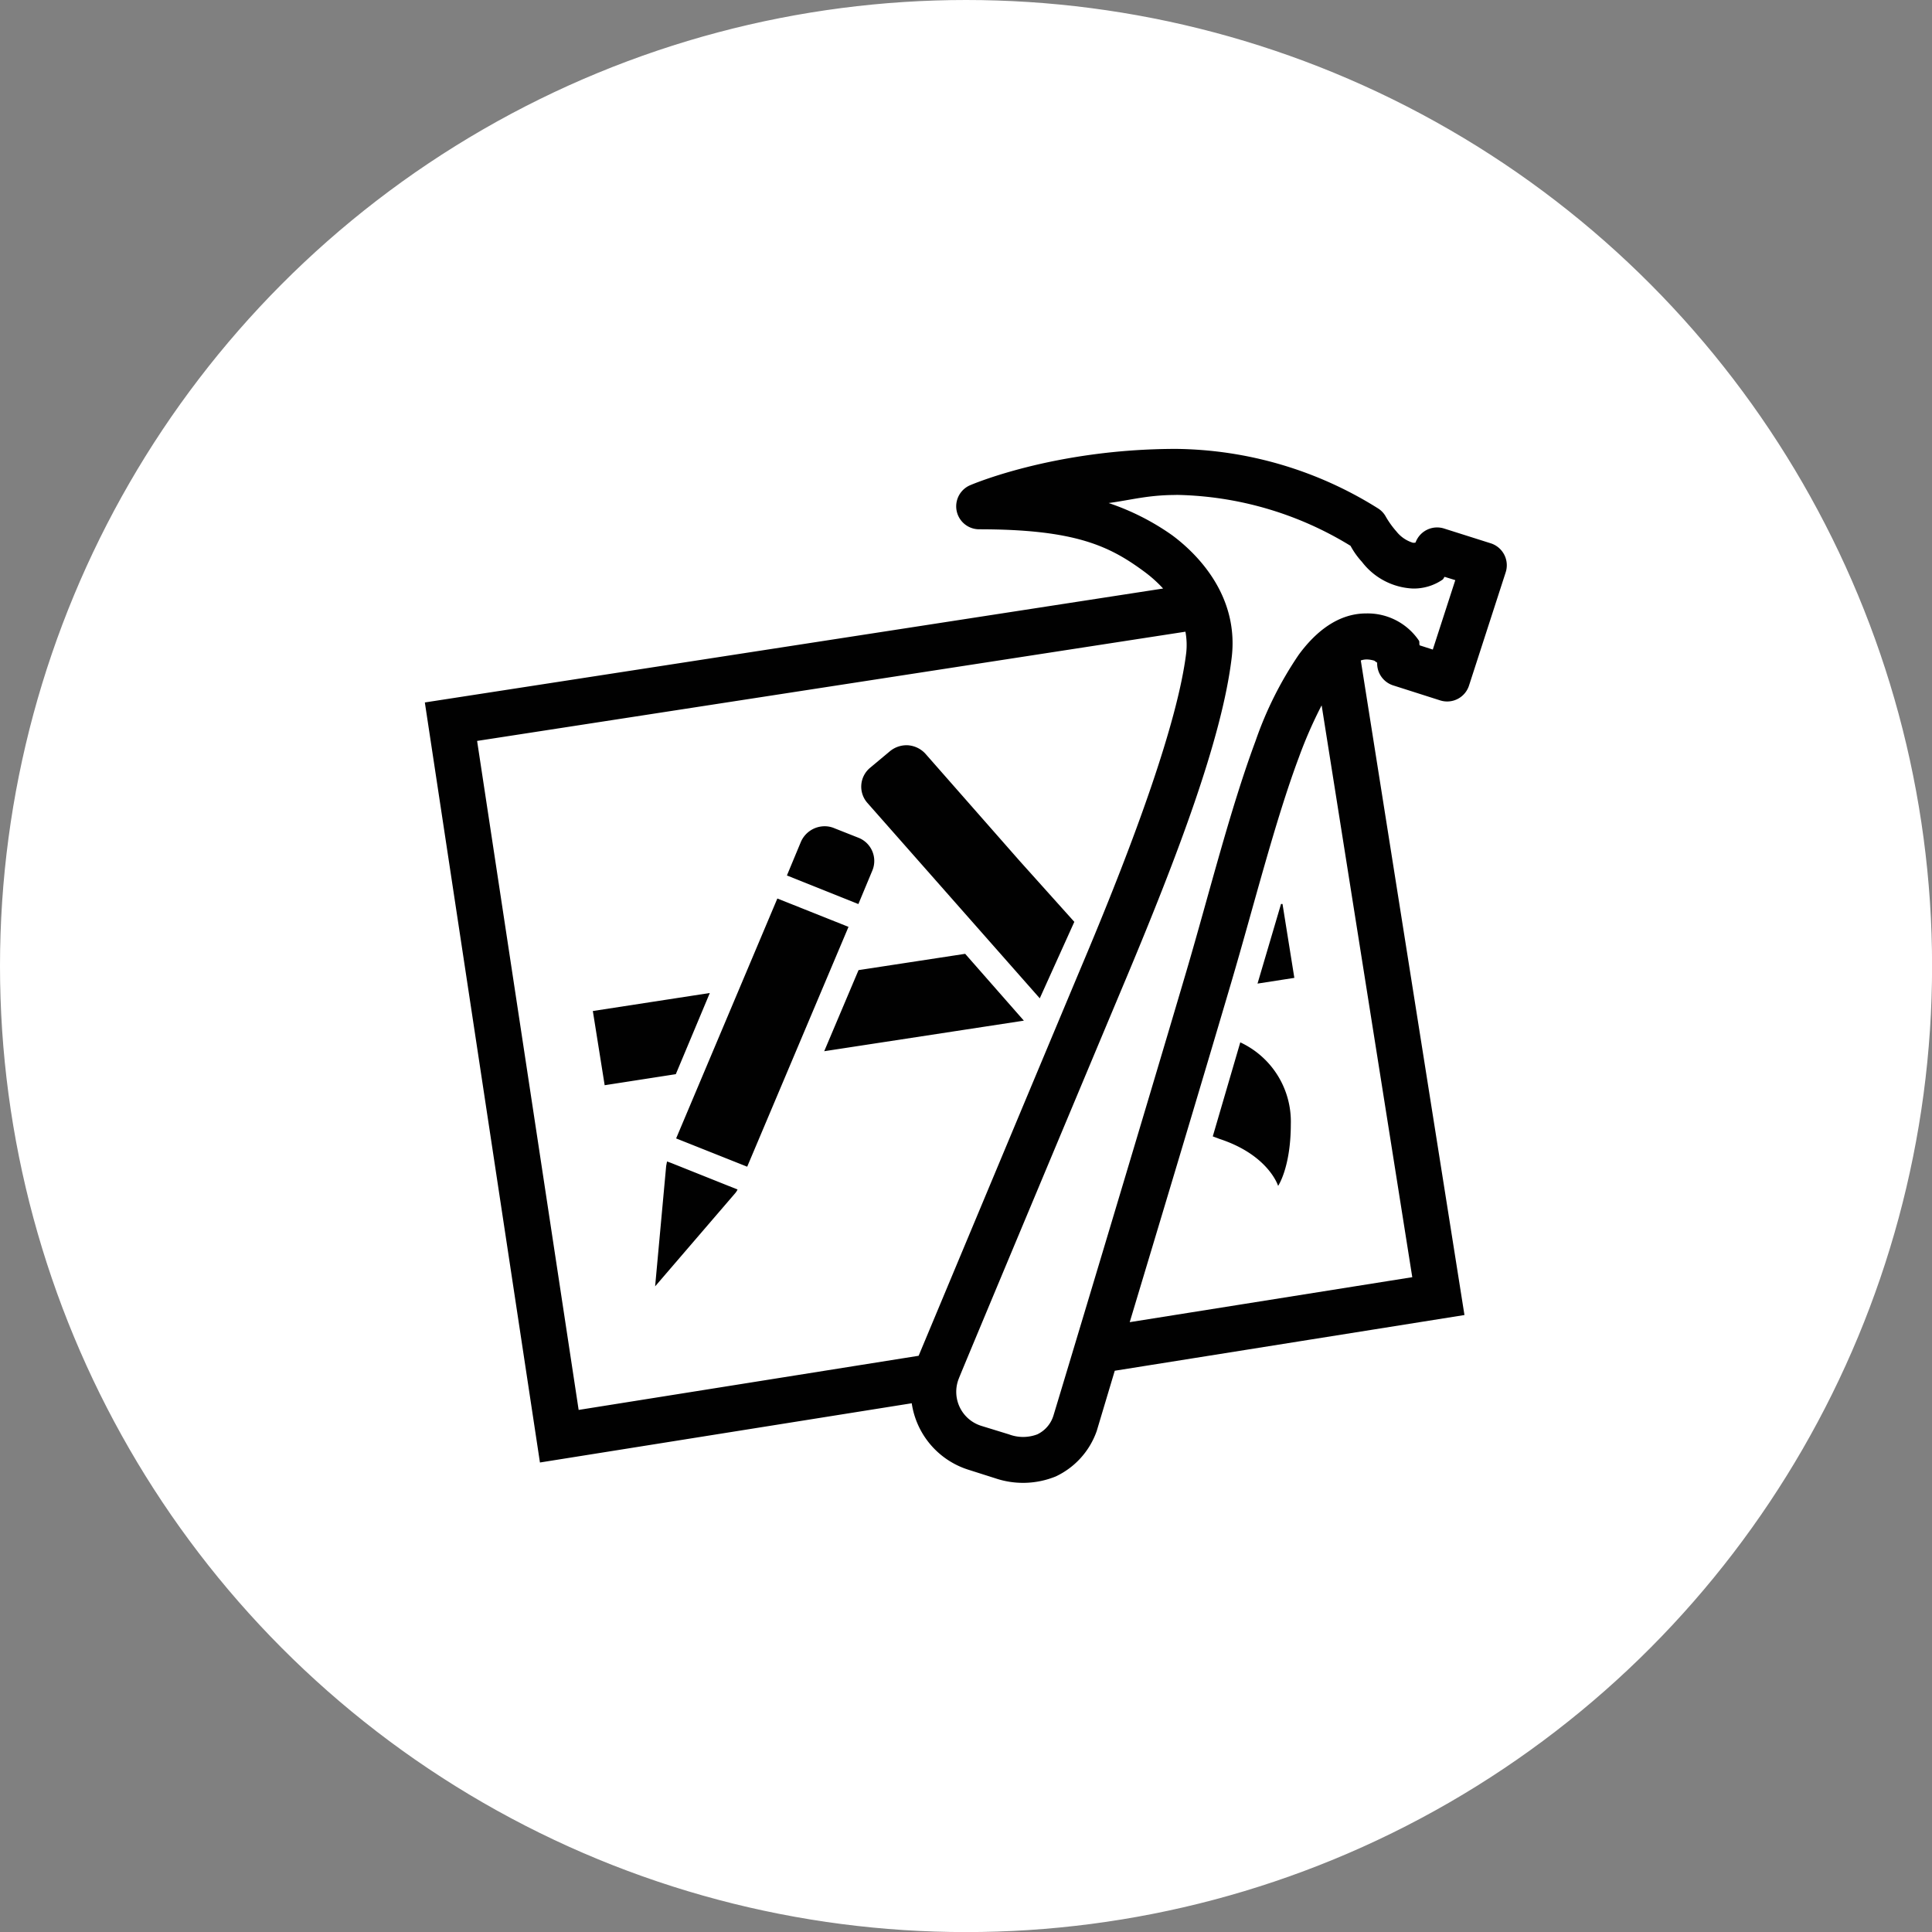
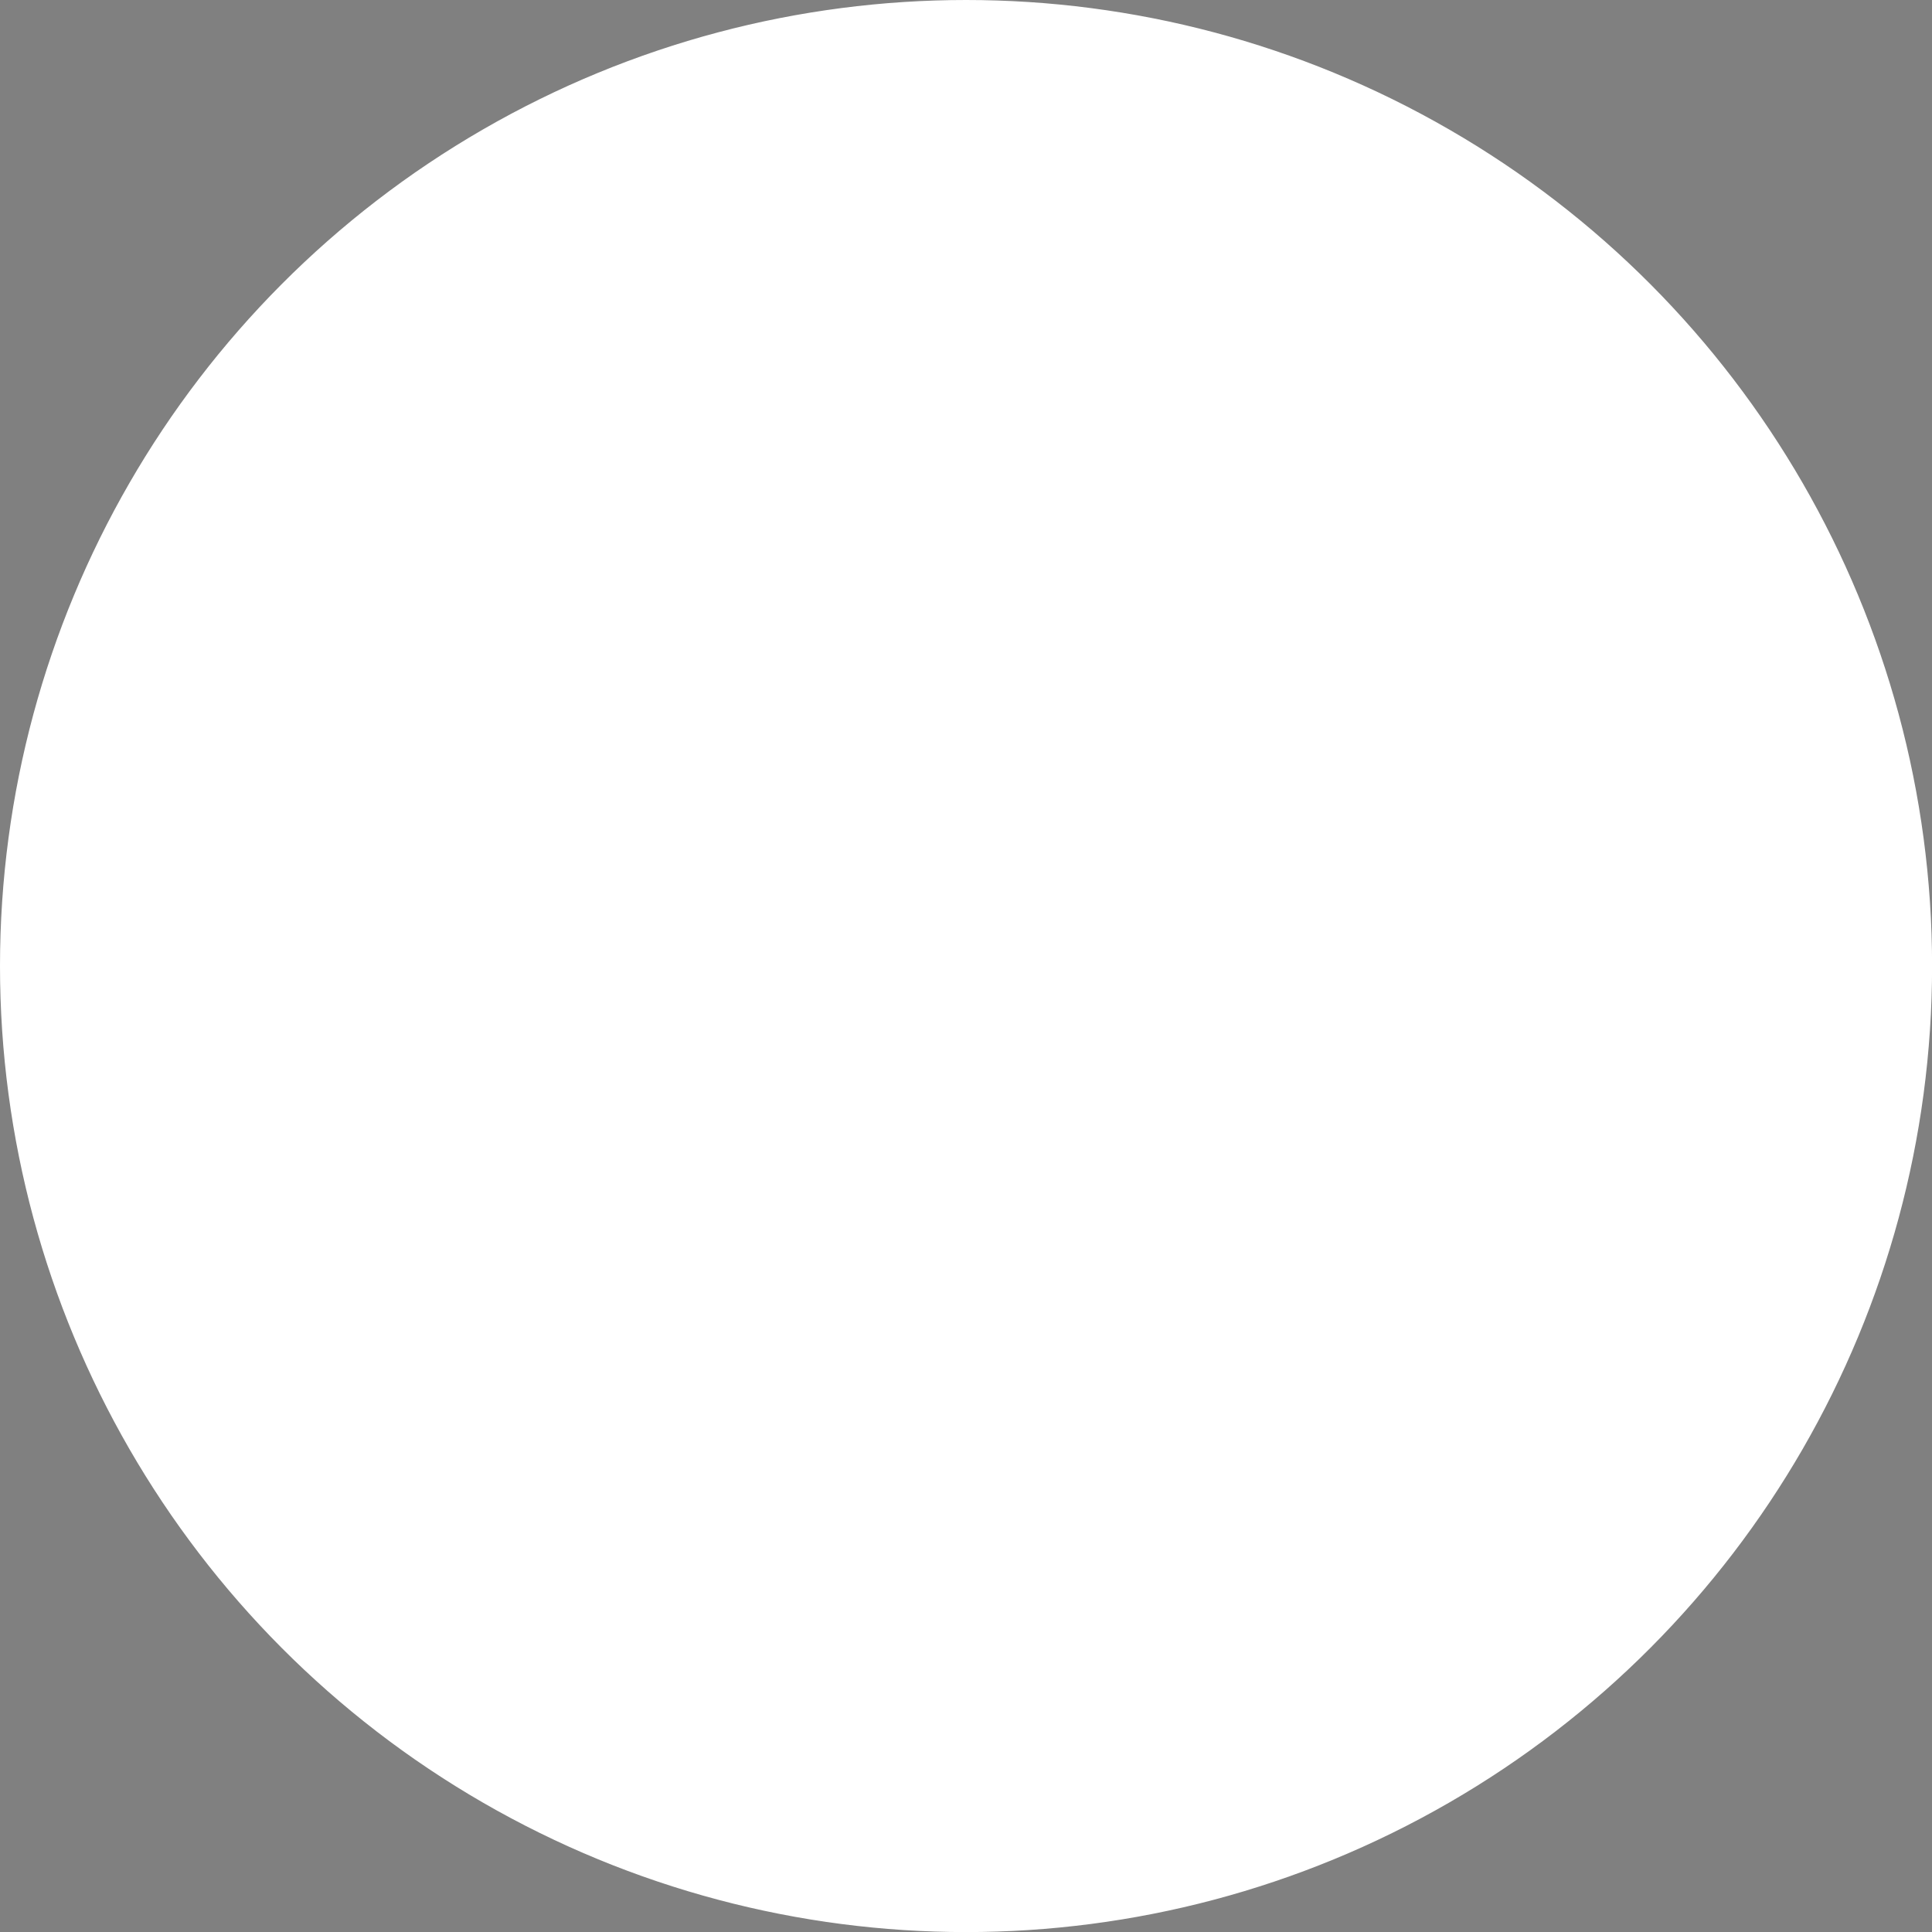
<svg xmlns="http://www.w3.org/2000/svg" viewBox="0 0 246.57 246.57">
  <rect x="0" y="0" width="246.57" height="246.57" fill="#808080" stroke="none" />
  <defs>
    <style>.cls-1{fill:#fff;stroke:#fff;stroke-miterlimit:10;}.cls-2{fill:#010101;}</style>
  </defs>
  <g id="base">
    <circle class="cls-1" cx="123.29" cy="123.29" r="122.79" />
  </g>
  <g id="x-code">
-     <path class="cls-2" d="M151.83,59c-15.71,0-26.34,4.65-26.34,4.65a2.93,2.93,0,0,0,1.18,5.61c12.35,0,16.71,2.17,21.15,5.46a16.78,16.78,0,0,1,2.33,2.1L55.93,91.36l14.69,97,47.45-7.56a10.5,10.5,0,0,0,7.16,8.46l3.52,1.12h0a11.05,11.05,0,0,0,7.7-.24,10.08,10.08,0,0,0,5.21-5.75,1.39,1.39,0,0,0,.06-.19l2.26-7.55,44.63-7.11L175.38,86a2.45,2.45,0,0,1,.73-.13,3.66,3.66,0,0,1,1,.16h0c.37.28.28.19.36.26a2.94,2.94,0,0,0,2,2.88l6.05,1.93a2.93,2.93,0,0,0,3.67-1.89l4.68-14.45A2.94,2.94,0,0,0,192,71.06h0L186,69.16a2.93,2.93,0,0,0-3.57,1.63c-.12.28-.15.25-.06.19s.15,0-.33,0a4.28,4.28,0,0,1-2.11-1.44,11.56,11.56,0,0,1-1.34-1.86,2.88,2.88,0,0,0-1-1.08A49.39,49.39,0,0,0,151.83,59Zm0,5.87a43.88,43.88,0,0,1,22.24,6.5,10.13,10.13,0,0,0,1.46,2.05,8.66,8.66,0,0,0,6.48,3.4,6.48,6.48,0,0,0,3.8-1.13c.15-.11.15-.25.27-.36l1.36.42-2.87,8.86-1.68-.54c-.07-.2,0-.39-.07-.57A7.9,7.9,0,0,0,176.06,80h0c-3.58,0-6.45,2.34-8.6,5.27a46.46,46.46,0,0,0-5.51,11c-3.23,8.67-5.93,19.53-8.78,29.23-5.57,18.9-16.92,56.59-17,56.82a3.92,3.92,0,0,1-2.08,2.45,5.11,5.11,0,0,1-3.61,0L127,183.7h0a4.55,4.55,0,0,1-2.92-6.06c0-.09,16.15-38.67,21.55-51.54,6.27-15,12-30,13.26-40.35h0c1-7.87-4.23-13.24-7.57-15.72a31.17,31.17,0,0,0-8.12-4.12C146.1,65.52,148.22,64.88,151.83,64.88ZM153,82.33a9.26,9.26,0,0,1,.1,2.7h0c-1.08,8.86-6.64,24-12.85,38.78-5.35,12.74-20.88,49.93-21.3,50.93l-43.39,6.91L62.6,96.27Zm17.39,9.44,11.56,72.94-36.06,5.74c3.43-11.41,8.68-28.84,12.93-43.26,2.91-9.87,5.61-20.68,8.66-28.83A56.71,56.71,0,0,1,170.36,91.77Zm-52.72,5.06a3.34,3.34,0,0,0-2.39.76l-2.49,2.08a3.13,3.13,0,0,0-.38,4.51l22,24.94,4.41-9.76-7-7.8L119.9,98A3.33,3.33,0,0,0,117.64,96.83Zm-10.75,10.33a3.31,3.31,0,0,0-3,2l-1.78,4.28,9.12,3.65,1.8-4.32a3.18,3.18,0,0,0-1.81-4.15l-3.06-1.21A3.15,3.15,0,0,0,106.89,107.16Zm-6,9.22L88,147l9.07,3.61L110,120Zm64.47.7-.19,0-3,10.16,4.7-.73Zm-40.5,6.36-13.61,2.08-4.38,10.35,25.48-3.9Zm-32.59,5-14.93,2.3,1.51,9.47,9.08-1.41ZM160,134.74l-3.51,12,.85.32c6.29,2.06,7.49,6,7.49,6s1.62-2.37,1.62-7.89A11.15,11.15,0,0,0,160,134.74Zm-73.16,15.2-.11.57-1.41,15.37,10.16-11.82a2.12,2.12,0,0,0,.36-.54l-8.48-3.39Z" transform="translate(-1.71 -1.71)" />
-   </g>
+     </g>
</svg>